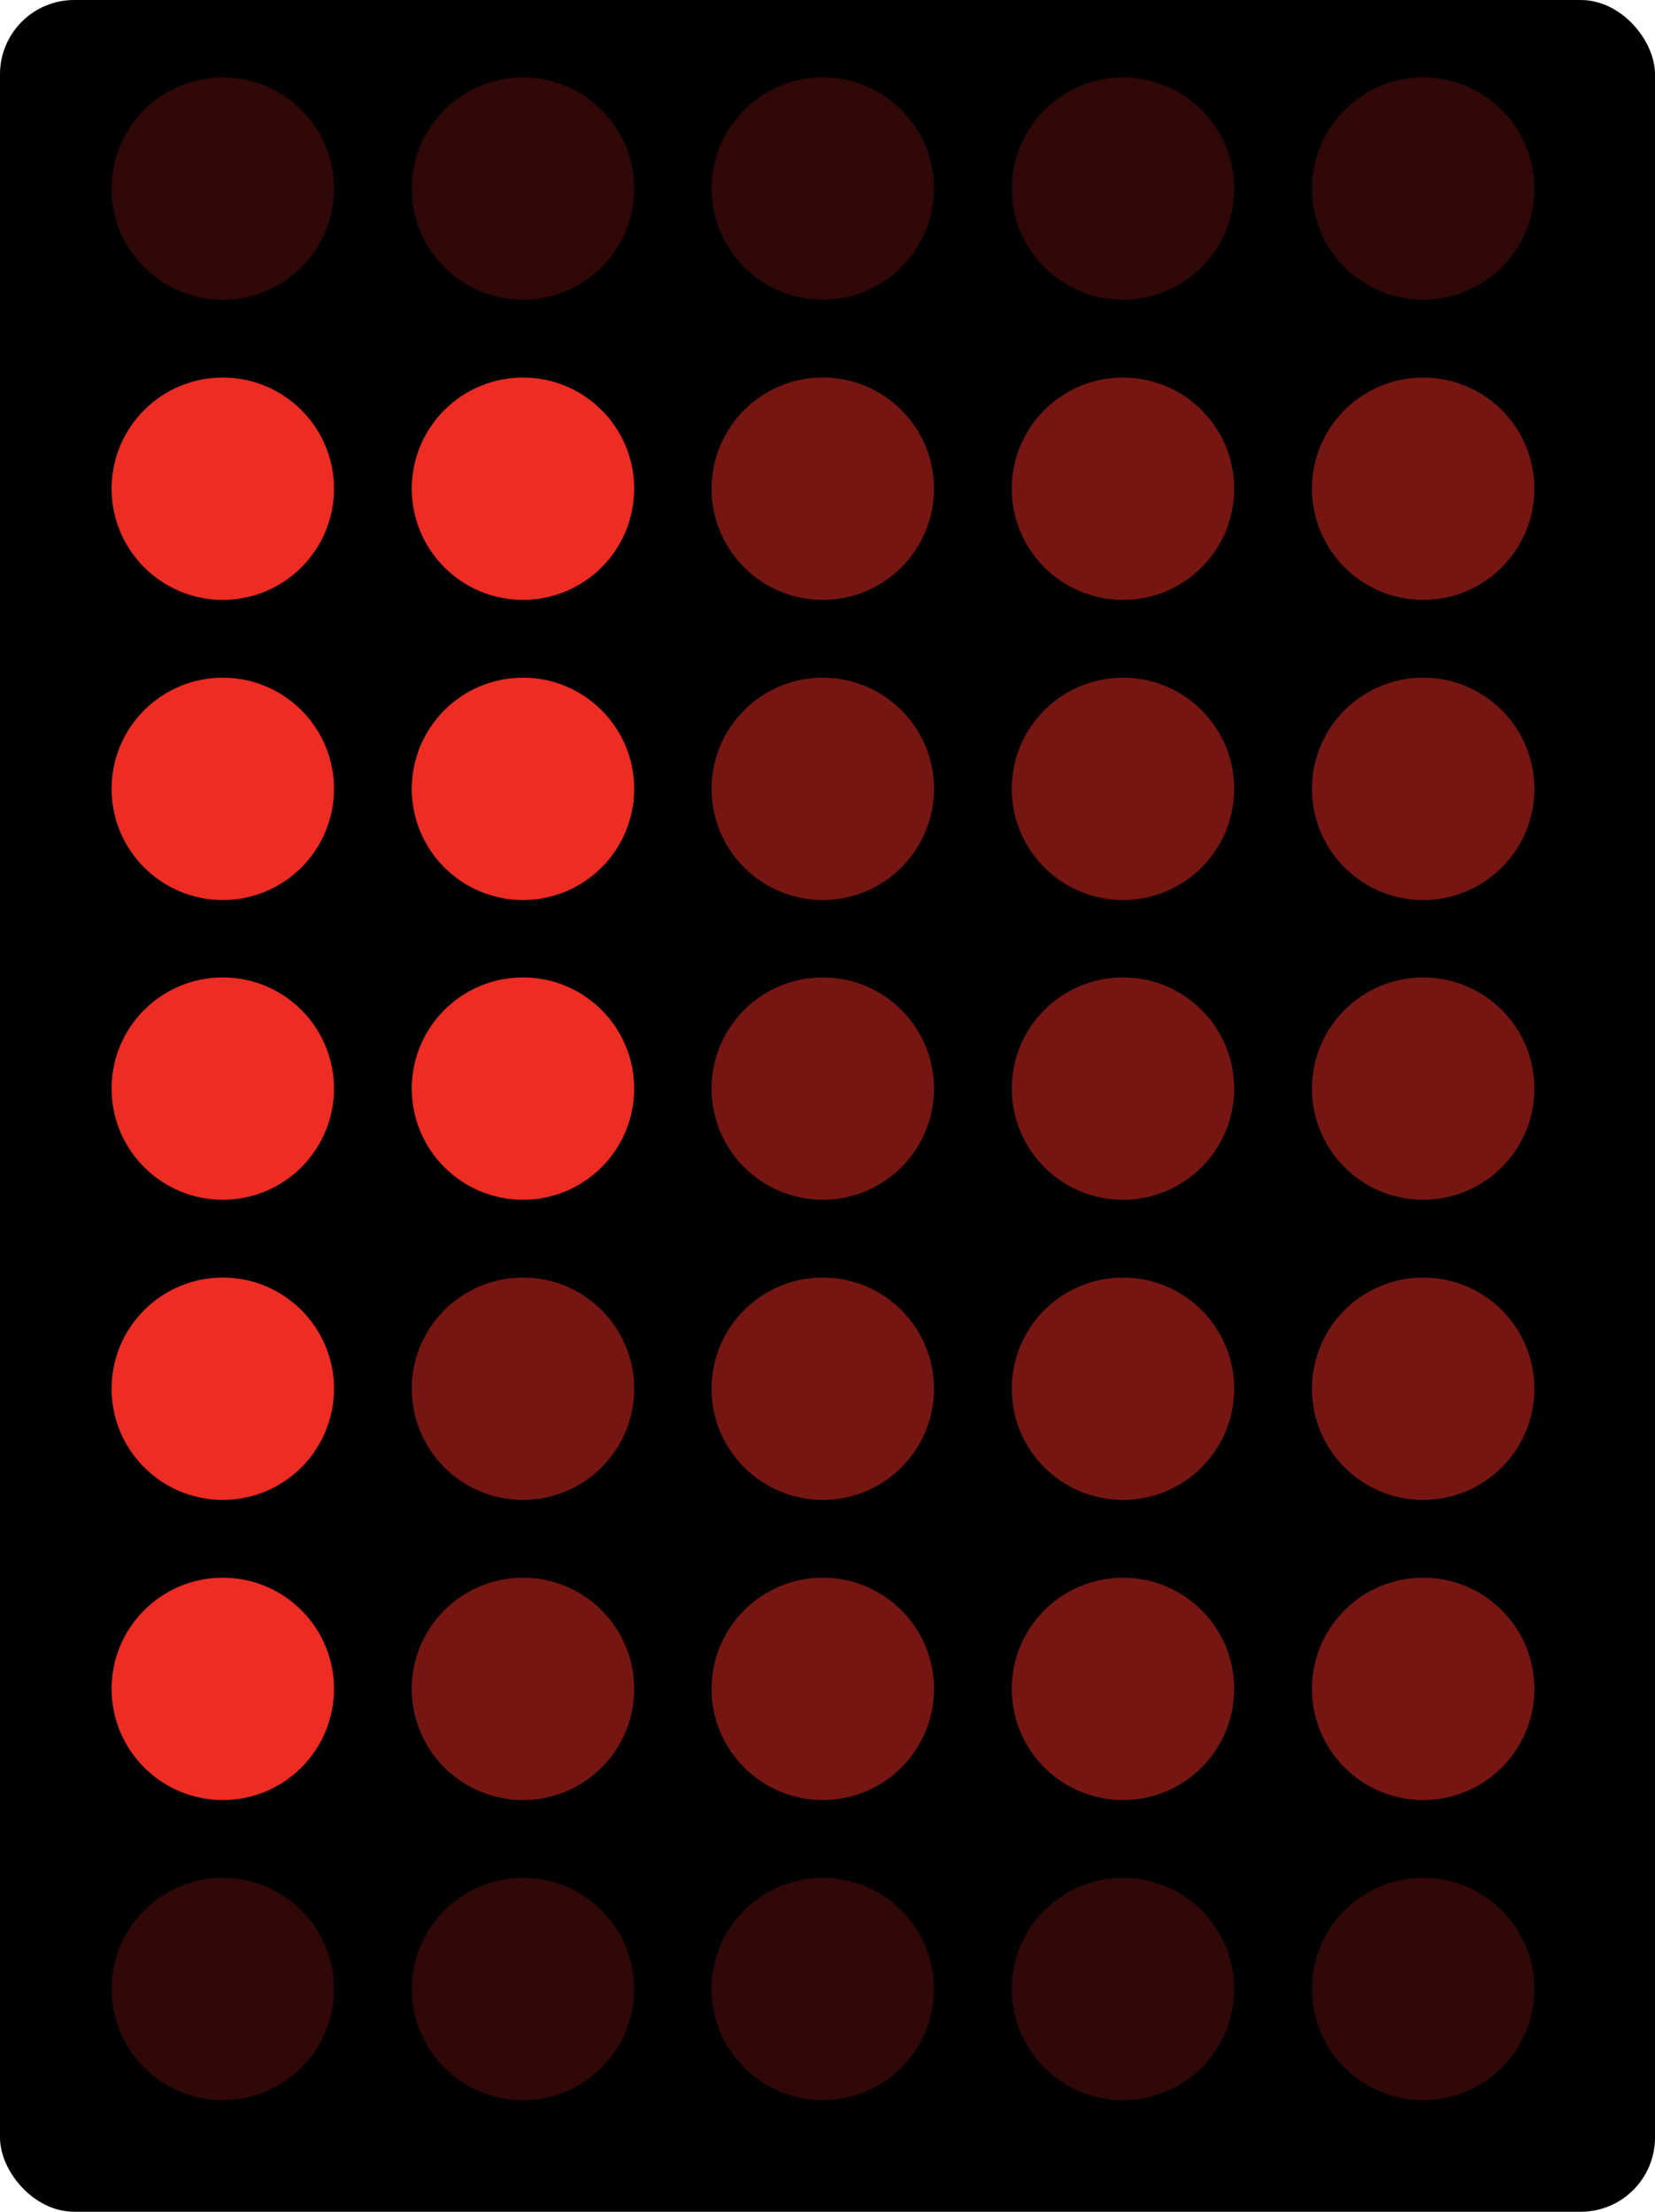
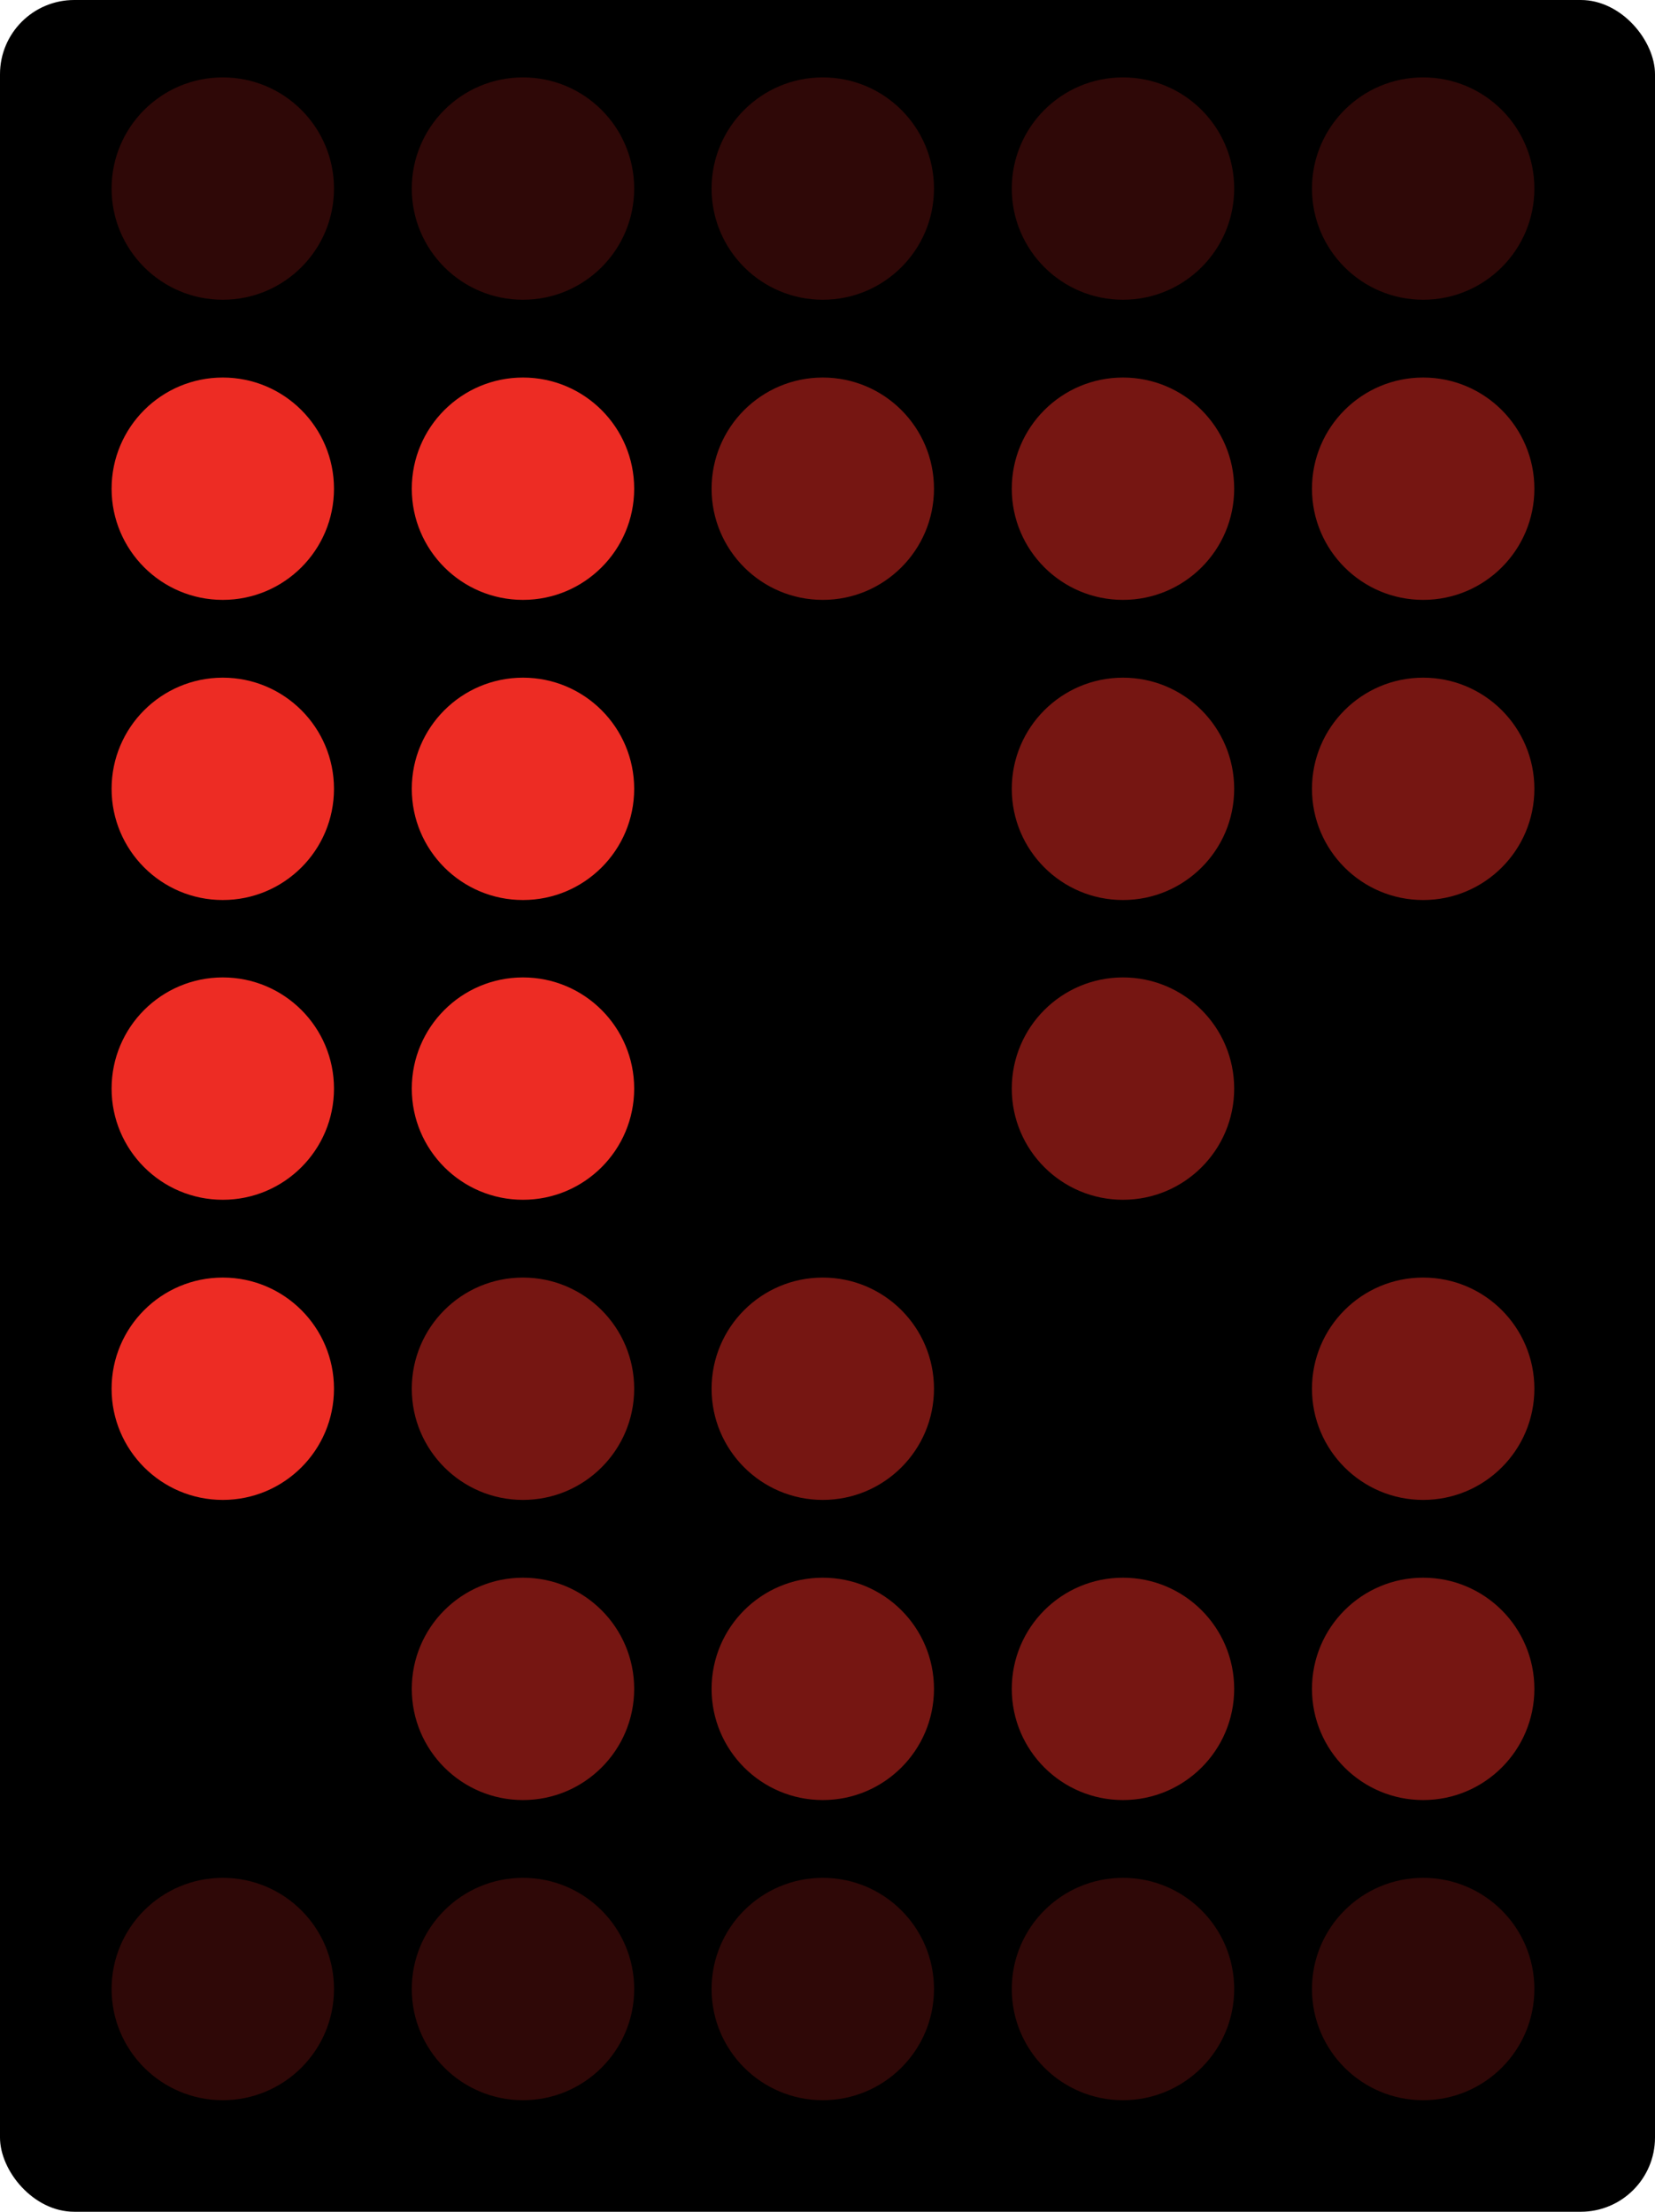
<svg xmlns="http://www.w3.org/2000/svg" viewBox="0 0 42.12 56.3">
  <title>helllix-</title>
  <g id="hardware">
    <rect width="42.12" height="56.3" rx="1.89" ry="1.89" />
    <circle cx="5.67" cy="4.8" r="2.83" style="fill:#ed2c24;opacity:0.2" />
    <circle cx="13.31" cy="4.8" r="2.83" style="fill:#ed2c24;opacity:0.2" />
    <circle cx="20.94" cy="4.8" r="2.83" style="fill:#ed2c24;opacity:0.2" />
    <circle cx="28.58" cy="4.8" r="2.83" style="fill:#ed2c24;opacity:0.2" />
    <circle cx="36.22" cy="4.8" r="2.83" style="fill:#ed2c24;opacity:0.2" />
    <circle cx="5.67" cy="12.44" r="2.83" style="fill:#ed2c24" />
    <circle cx="5.67" cy="20.08" r="2.83" style="fill:#ed2c24" />
    <circle cx="5.67" cy="27.71" r="2.83" style="fill:#ed2c24" />
    <circle cx="5.67" cy="35.35" r="2.83" style="fill:#ed2c24" />
-     <circle cx="5.67" cy="42.99" r="2.83" style="fill:#ed2c24" />
    <circle cx="13.31" cy="12.44" r="2.83" style="fill:#ed2c24" />
    <circle cx="13.31" cy="20.08" r="2.83" style="fill:#ed2c24" />
    <circle cx="13.31" cy="27.71" r="2.83" style="fill:#ed2c24" />
    <circle cx="13.31" cy="35.35" r="2.83" style="fill:#ed2c24;opacity:0.5" />
    <circle cx="13.31" cy="42.99" r="2.83" style="fill:#ed2c24;opacity:0.5" />
    <circle cx="20.94" cy="12.44" r="2.83" style="fill:#ed2c24;opacity:0.5" />
-     <circle cx="20.94" cy="20.08" r="2.83" style="fill:#ed2c24;opacity:0.5" />
-     <circle cx="20.94" cy="27.71" r="2.83" style="fill:#ed2c24;opacity:0.5" />
    <circle cx="20.94" cy="35.35" r="2.83" style="fill:#ed2c24;opacity:0.5" />
    <circle cx="20.94" cy="42.99" r="2.83" style="fill:#ed2c24;opacity:0.5" />
    <circle cx="28.58" cy="12.44" r="2.83" style="fill:#ed2c24;opacity:0.5" />
    <circle cx="28.58" cy="20.08" r="2.83" style="fill:#ed2c24;opacity:0.5" />
    <circle cx="28.58" cy="27.71" r="2.83" style="fill:#ed2c24;opacity:0.5" />
-     <circle cx="28.58" cy="35.35" r="2.83" style="fill:#ed2c24;opacity:0.5" />
    <circle cx="28.58" cy="42.99" r="2.83" style="fill:#ed2c24;opacity:0.5" />
    <circle cx="36.22" cy="12.44" r="2.83" style="fill:#ed2c24;opacity:0.5" />
    <circle cx="36.22" cy="20.08" r="2.83" style="fill:#ed2c24;opacity:0.5" />
-     <circle cx="36.22" cy="27.71" r="2.83" style="fill:#ed2c24;opacity:0.5" />
    <circle cx="36.22" cy="35.35" r="2.83" style="fill:#ed2c24;opacity:0.5" />
    <circle cx="36.22" cy="42.99" r="2.83" style="fill:#ed2c24;opacity:0.5" />
    <circle cx="5.67" cy="50.63" r="2.83" style="fill:#ed2c24;opacity:0.2" />
    <circle cx="13.31" cy="50.63" r="2.83" style="fill:#ed2c24;opacity:0.2" />
    <circle cx="20.94" cy="50.63" r="2.83" style="fill:#ed2c24;opacity:0.2" />
    <circle cx="28.58" cy="50.63" r="2.83" style="fill:#ed2c24;opacity:0.2" />
    <circle cx="36.22" cy="50.63" r="2.83" style="fill:#ed2c24;opacity:0.2" />
  </g>
</svg>